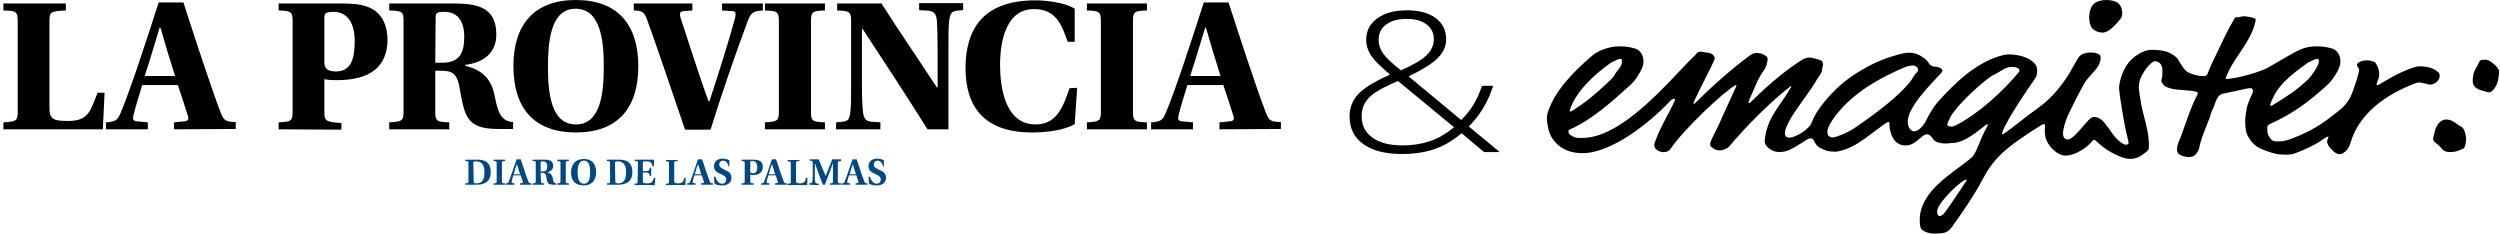
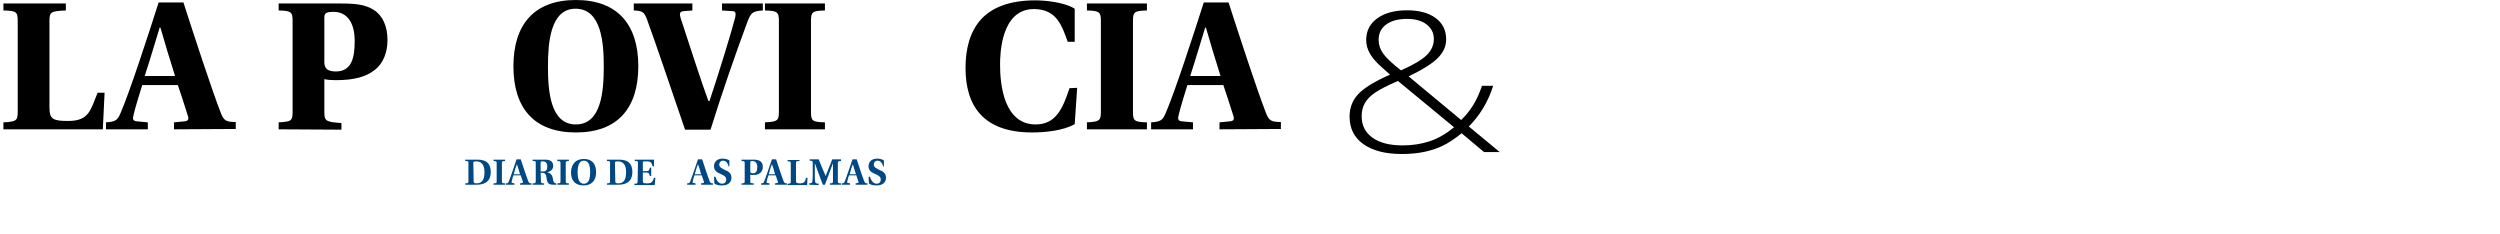
<svg xmlns="http://www.w3.org/2000/svg" width="364" height="34" viewBox="0 0 364 34" fill="none">
  <path d="M7.201 15.682C7.201 17.408 7.811 17.611 9.944 17.611C12.991 17.611 13.194 15.987 14.21 13.5H15.226L14.972 18.829H0.497V17.814C2.325 17.712 2.579 17.611 2.579 16.291V3.045C2.579 1.675 2.325 1.573 0.497 1.523V0.508H9.588V1.523C7.404 1.624 7.201 1.726 7.201 3.045V15.682Z" fill="black" />
  <path d="M25.334 18.829V17.814L26.908 17.662C27.467 17.611 27.518 17.256 27.315 16.748C26.858 15.226 26.248 13.449 25.893 12.383H20.712C20.255 13.906 19.747 15.429 19.442 16.748C19.29 17.306 19.34 17.611 19.899 17.662L21.524 17.814V18.829H15.429V17.814C16.852 17.712 17.105 17.509 17.563 16.444C18.934 13.246 21.524 5.278 23.099 0.355H26.705C28.178 4.923 30.819 13.043 32.191 16.545C32.597 17.56 32.953 17.763 34.324 17.763V18.778L25.334 18.829ZM23.353 4.009H23.251C22.744 5.633 21.778 8.932 21.067 11.064H25.486C24.927 9.338 23.861 5.786 23.353 4.009Z" fill="black" />
  <path d="M40.571 18.829V17.814C42.4 17.712 42.603 17.611 42.603 16.291V3.096C42.603 1.726 42.4 1.573 40.571 1.523V0.508H49.612C51.746 0.508 53.168 0.66 54.387 1.421C55.707 2.233 56.419 3.806 56.419 5.836C56.419 7.613 55.809 9.237 54.539 10.201C53.32 11.165 51.593 11.673 48.901 11.673C48.19 11.673 47.632 11.622 47.225 11.521V16.291C47.225 17.611 47.428 17.763 49.714 17.915V18.88L40.571 18.829ZM47.225 9.085C47.225 10.1 47.885 10.404 48.901 10.404C51.187 10.404 51.644 8.425 51.644 5.989C51.644 2.893 50.222 1.726 48.596 1.726C47.327 1.726 47.225 1.979 47.225 2.69V9.085Z" fill="black" />
-   <path d="M63.377 16.291C63.377 17.611 63.58 17.763 65.409 17.814V18.829H56.672V17.814C58.501 17.712 58.755 17.611 58.755 16.291V3.045C58.755 1.675 58.552 1.573 56.672 1.523V0.508H65.968C69.167 0.508 72.266 0.863 72.266 5.024C72.266 7.714 70.386 9.135 67.745 9.44V9.592C70.691 10.252 71.707 12.079 72.062 14.16C72.469 16.19 72.926 17.712 74.704 17.763V18.778H72.57C69.624 18.778 68.304 18.068 67.644 16.088C67.186 14.718 67.034 13.297 66.831 12.333C66.476 10.759 65.815 10.303 64.342 10.303H63.377V16.291ZM63.377 9.135H64.393C67.186 9.135 67.593 7.308 67.593 5.329C67.593 2.791 66.374 1.726 64.748 1.726C63.479 1.726 63.428 1.929 63.428 2.69L63.377 9.135Z" fill="black" />
  <path d="M83.846 0C89.941 0 92.938 3.603 92.938 9.643C92.938 15.733 89.941 19.286 83.846 19.286C77.751 19.286 74.754 15.733 74.754 9.643C74.754 3.603 77.751 0 83.846 0ZM83.795 1.269C80.087 1.269 79.782 6.344 79.782 9.694C79.782 13.297 80.138 18.118 83.846 18.118C87.554 18.118 87.91 13.297 87.91 9.694C87.91 6.344 87.605 1.269 83.795 1.269Z" fill="black" />
  <path d="M100.811 0.508V1.523L99.541 1.624C98.931 1.675 98.931 2.03 99.084 2.588C100.455 6.75 102.131 11.977 103.147 14.718H103.299C104.569 10.962 106.652 4.162 107.058 2.487C107.16 1.929 107.109 1.624 106.652 1.624L105.128 1.523V0.508H111.07V1.523C109.598 1.624 109.344 1.827 108.836 3.147C107.058 7.917 105.026 13.805 103.452 18.88H99.744C97.865 13.399 95.477 6.293 94.208 2.842C93.801 1.776 93.598 1.573 92.278 1.523V0.508H100.811Z" fill="black" />
  <path d="M118.08 16.291C118.08 17.611 118.283 17.763 120.111 17.814V18.829H111.375V17.814C113.153 17.712 113.407 17.611 113.407 16.291V3.045C113.407 1.726 113.153 1.573 111.375 1.523V0.508H120.111V1.523C118.283 1.573 118.08 1.726 118.08 3.045V16.291Z" fill="black" />
-   <path d="M135.044 18.829C131.996 13.957 128.797 9.085 125.597 4.212H125.496V11.977C125.496 14.261 125.546 15.276 125.648 16.241C125.8 18.017 126.765 17.662 128.187 17.814V18.829H121.737V17.814C123.159 17.662 123.667 17.865 123.819 16.241C123.921 15.327 123.921 14.312 123.921 11.977V3.045C123.921 1.726 123.667 1.573 121.889 1.523V0.507H128.34C131.032 4.72 133.724 8.628 136.415 12.739H136.517V7.308C136.517 5.075 136.467 4.009 136.415 3.045C136.263 1.269 135.298 1.624 133.825 1.472V0.457H140.225V1.472C138.853 1.624 138.397 1.421 138.193 3.045C138.092 4.009 138.092 5.024 138.092 7.308V18.829H135.044Z" fill="black" />
  <path d="M156.834 12.789L156.478 18.068C154.853 19.032 152.11 19.286 150.282 19.286C143.171 19.286 140.581 15.429 140.581 9.897C140.581 7.156 141.19 4.669 142.816 2.842C144.39 1.117 146.93 0.051 150.739 0.051C151.908 0.051 154.853 0.254 156.478 1.269V6.09H155.463C154.65 3.908 153.939 1.32 150.536 1.32C145.761 1.32 145.609 7.816 145.609 9.44C145.609 12.434 146.219 18.118 150.79 18.118C153.736 18.118 154.752 15.784 155.717 12.84L156.834 12.789Z" fill="black" />
  <path d="M164.96 16.291C164.96 17.611 165.164 17.763 166.993 17.814V18.829H158.256V17.814C160.034 17.712 160.288 17.611 160.288 16.291V3.045C160.288 1.726 160.034 1.573 158.256 1.523V0.508H166.993V1.523C165.164 1.573 164.96 1.726 164.96 3.045V16.291Z" fill="black" />
  <path d="M177.557 18.829V17.814L179.132 17.662C179.69 17.611 179.741 17.256 179.538 16.748C179.081 15.226 178.471 13.449 178.116 12.383H172.884C172.427 13.906 171.919 15.429 171.614 16.748C171.462 17.306 171.513 17.611 172.071 17.662L173.697 17.814V18.829H167.602V17.814C169.024 17.712 169.278 17.509 169.735 16.444C171.107 13.246 173.697 5.278 175.272 0.355H178.878C180.35 4.923 182.992 13.043 184.363 16.545C184.769 17.56 185.125 17.763 186.497 17.763V18.778L177.557 18.829ZM175.576 4.009H175.475C174.967 5.633 174.001 8.932 173.291 11.064H177.71C177.151 9.338 176.084 5.786 175.576 4.009Z" fill="black" />
  <path d="M69.523 23.244C70.183 23.244 70.691 23.397 70.995 23.701C71.3 24.006 71.453 24.462 71.453 25.021C71.453 26.695 70.234 26.898 69.319 26.898H67.745V26.695C68.151 26.695 68.202 26.645 68.202 26.391V23.752C68.202 23.447 68.151 23.447 67.745 23.447V23.244H69.523ZM68.964 26.391C68.964 26.594 69.015 26.695 69.37 26.695C69.98 26.695 70.539 26.442 70.539 25.071C70.539 24.107 70.183 23.498 69.37 23.498C68.964 23.498 68.913 23.549 68.913 23.701L68.964 26.391Z" fill="#004884" />
  <path d="M73.078 26.391C73.078 26.645 73.129 26.695 73.535 26.695V26.898H71.859V26.695C72.266 26.695 72.316 26.645 72.316 26.391V23.752C72.316 23.498 72.266 23.447 71.859 23.447V23.244H73.535V23.447C73.129 23.447 73.078 23.498 73.078 23.752V26.391Z" fill="#004884" />
  <path d="M75.719 26.898V26.695L76.024 26.645C76.126 26.645 76.176 26.543 76.126 26.442C76.024 26.137 75.872 25.731 75.821 25.528H74.754C74.653 25.833 74.551 26.137 74.5 26.442C74.45 26.543 74.5 26.645 74.602 26.645L74.907 26.695V26.898H73.637V26.695C73.942 26.695 73.992 26.645 74.094 26.391C74.399 25.63 74.856 24.209 75.212 23.194H75.821C76.126 24.107 76.634 25.68 76.938 26.442C77.04 26.645 77.091 26.695 77.395 26.695V26.898H75.719ZM75.262 23.904C75.11 24.259 74.907 24.919 74.805 25.376H75.719C75.618 24.97 75.364 24.259 75.262 23.904Z" fill="#004884" />
  <path d="M78.767 26.391C78.767 26.645 78.818 26.695 79.224 26.695V26.898H77.548V26.695C77.954 26.695 78.005 26.645 78.005 26.391V23.752C78.005 23.447 77.954 23.447 77.548 23.447V23.244H79.326C80.036 23.244 80.544 23.447 80.544 24.158C80.544 24.665 80.189 24.97 79.681 25.071C80.24 25.224 80.443 25.579 80.494 25.985C80.544 26.391 80.646 26.695 81.002 26.695V26.898H80.544C80.036 26.898 79.782 26.746 79.681 26.391C79.579 26.137 79.579 25.833 79.528 25.63C79.427 25.274 79.275 25.173 78.97 25.173H78.716L78.767 26.391ZM79.021 24.97C79.579 24.97 79.681 24.665 79.681 24.209C79.681 23.65 79.377 23.498 79.021 23.498C78.716 23.498 78.716 23.549 78.716 23.701V24.97H79.021Z" fill="#004884" />
  <path d="M82.373 26.391C82.373 26.645 82.424 26.695 82.83 26.695V26.898H81.154V26.695C81.561 26.695 81.611 26.645 81.611 26.391V23.752C81.611 23.498 81.561 23.447 81.154 23.447V23.244H82.83V23.447C82.424 23.447 82.373 23.498 82.373 23.752V26.391Z" fill="#004884" />
  <path d="M85.014 23.143C86.233 23.143 86.792 23.904 86.792 25.071C86.792 26.239 86.183 27 84.963 27C83.745 27 83.135 26.29 83.135 25.071C83.186 23.904 83.795 23.143 85.014 23.143ZM85.014 23.397C84.201 23.397 84.1 24.412 84.1 25.071C84.1 25.782 84.201 26.746 85.014 26.746C85.827 26.746 85.929 25.782 85.929 25.071C85.929 24.361 85.827 23.397 85.014 23.397Z" fill="#004884" />
  <path d="M90.144 23.244C90.804 23.244 91.312 23.397 91.617 23.701C91.922 24.006 92.074 24.462 92.074 25.021C92.074 26.695 90.855 26.898 89.941 26.898H88.367V26.695C88.773 26.695 88.823 26.645 88.823 26.391V23.752C88.823 23.447 88.773 23.447 88.367 23.447V23.244H90.144ZM89.586 26.391C89.586 26.594 89.636 26.695 89.992 26.695C90.602 26.695 91.16 26.442 91.16 25.071C91.16 24.107 90.804 23.498 89.992 23.498C89.586 23.498 89.535 23.549 89.535 23.701L89.586 26.391Z" fill="#004884" />
  <path d="M92.887 23.752C92.887 23.447 92.836 23.447 92.43 23.447V23.244H95.223V24.209H95.02C94.868 23.701 94.766 23.498 94.208 23.498H93.801C93.649 23.498 93.598 23.549 93.598 23.701V24.919H94.106C94.462 24.919 94.512 24.818 94.614 24.412H94.817V25.63H94.614C94.563 25.274 94.462 25.122 94.106 25.122H93.598V26.29C93.598 26.645 93.649 26.695 94.258 26.695C94.918 26.695 95.02 26.442 95.223 25.883H95.426L95.325 26.949H92.379V26.746C92.785 26.746 92.836 26.695 92.836 26.442L92.887 23.752Z" fill="#004884" />
-   <path d="M98.169 26.29C98.169 26.645 98.271 26.695 98.779 26.695C99.388 26.695 99.49 26.442 99.642 25.883H99.845L99.795 26.949H96.951V26.746C97.356 26.746 97.407 26.695 97.407 26.442V23.803C97.407 23.498 97.356 23.498 96.951 23.498V23.295H98.677V23.447C98.22 23.447 98.169 23.498 98.169 23.752V26.29Z" fill="#004884" />
  <path d="M102.08 26.898V26.695L102.385 26.645C102.487 26.645 102.537 26.543 102.487 26.442C102.385 26.137 102.233 25.731 102.182 25.528H101.115C101.014 25.833 100.912 26.137 100.861 26.442C100.811 26.543 100.861 26.645 100.963 26.645L101.268 26.695V26.898H100.049V26.695C100.353 26.695 100.404 26.645 100.506 26.391C100.811 25.63 101.268 24.209 101.623 23.194H102.233C102.537 24.107 103.045 25.68 103.35 26.442C103.452 26.645 103.503 26.695 103.807 26.695V26.898H102.08ZM101.623 23.904C101.471 24.259 101.268 24.919 101.166 25.376H102.08C101.979 24.97 101.775 24.259 101.623 23.904Z" fill="#004884" />
  <path d="M106.093 24.259C105.94 23.65 105.636 23.397 105.28 23.397C104.925 23.397 104.721 23.65 104.721 23.955C104.721 24.361 105.128 24.513 105.484 24.716C105.991 24.919 106.499 25.173 106.499 25.883C106.499 26.442 106.143 27 105.128 27C104.772 27 104.264 26.949 104.01 26.695L103.959 25.731H104.163C104.366 26.391 104.721 26.746 105.128 26.746C105.484 26.746 105.738 26.543 105.738 26.137C105.738 25.782 105.484 25.579 105.026 25.376C104.417 25.122 103.959 24.868 103.959 24.209C103.959 23.549 104.417 23.092 105.229 23.092C105.585 23.092 105.94 23.194 106.194 23.346V24.209L106.093 24.259Z" fill="#004884" />
  <path d="M107.972 26.898V26.695C108.378 26.695 108.429 26.645 108.429 26.391V23.752C108.429 23.498 108.378 23.447 107.972 23.447V23.244H109.699C110.106 23.244 110.41 23.295 110.664 23.447C110.918 23.6 111.07 23.904 111.07 24.31C111.07 24.767 110.867 25.071 110.562 25.274C110.308 25.427 110.055 25.477 109.598 25.477C109.445 25.477 109.293 25.477 109.242 25.427V26.391C109.242 26.645 109.293 26.695 109.75 26.695V26.898H107.972ZM109.242 24.97C109.242 25.173 109.394 25.224 109.648 25.224C110.106 25.224 110.258 24.868 110.258 24.31C110.258 23.701 109.953 23.447 109.547 23.447C109.242 23.447 109.242 23.498 109.242 23.65V24.97Z" fill="#004884" />
  <path d="M112.848 26.898V26.695L113.153 26.645C113.254 26.645 113.305 26.543 113.254 26.442C113.153 26.137 113 25.731 112.95 25.528H111.883C111.782 25.833 111.68 26.137 111.629 26.442C111.578 26.543 111.629 26.645 111.731 26.645L112.036 26.695V26.898H110.816V26.695C111.121 26.695 111.172 26.645 111.274 26.391C111.578 25.63 112.036 24.209 112.391 23.194H113C113.305 24.107 113.813 25.68 114.118 26.442C114.22 26.645 114.271 26.695 114.575 26.695V26.898H112.848ZM112.391 23.904C112.239 24.259 112.036 24.919 111.934 25.376H112.848C112.746 24.97 112.543 24.259 112.391 23.904Z" fill="#004884" />
  <path d="M115.896 26.29C115.896 26.645 115.997 26.695 116.505 26.695C117.115 26.695 117.216 26.442 117.369 25.883H117.572L117.521 26.949H114.676V26.746C115.083 26.746 115.134 26.695 115.134 26.442V23.803C115.134 23.498 115.083 23.498 114.676 23.498V23.295H116.404V23.447C115.947 23.447 115.896 23.498 115.896 23.752V26.29Z" fill="#004884" />
  <path d="M117.826 26.898V26.695C118.131 26.645 118.232 26.695 118.283 26.391C118.283 26.188 118.334 25.985 118.334 25.579V23.701C118.334 23.447 118.283 23.397 117.877 23.397V23.194H119.197C119.502 23.904 119.959 25.071 120.213 25.63C120.518 24.868 120.873 23.955 121.178 23.194H122.448V23.447C122.041 23.447 121.991 23.498 121.991 23.752V26.391C121.991 26.645 122.041 26.695 122.448 26.695V26.898H120.823V26.695C121.229 26.695 121.279 26.645 121.279 26.391V23.752C120.975 24.564 120.315 26.34 120.111 26.898H119.807C119.451 25.985 118.893 24.462 118.639 23.752V25.63C118.639 26.036 118.639 26.239 118.689 26.442C118.74 26.746 118.893 26.695 119.197 26.746V26.949L117.826 26.898Z" fill="#004884" />
  <path d="M124.581 26.898V26.695L124.886 26.645C124.988 26.645 125.038 26.543 124.988 26.442C124.886 26.137 124.734 25.731 124.683 25.528H123.616C123.514 25.833 123.413 26.137 123.362 26.442C123.312 26.543 123.362 26.645 123.463 26.645L123.768 26.695V26.898H122.549V26.695C122.854 26.695 122.905 26.645 123.007 26.391C123.312 25.63 123.768 24.209 124.124 23.194H124.734C125.038 24.107 125.546 25.68 125.851 26.442C125.952 26.645 126.003 26.695 126.308 26.695V26.898H124.581ZM124.175 23.904C124.022 24.259 123.819 24.919 123.717 25.376H124.632C124.48 24.97 124.276 24.259 124.175 23.904Z" fill="#004884" />
  <path d="M128.594 24.259C128.441 23.65 128.136 23.397 127.781 23.397C127.426 23.397 127.222 23.65 127.222 23.955C127.222 24.361 127.629 24.513 127.984 24.716C128.492 24.919 129 25.173 129 25.883C129 26.442 128.644 27 127.628 27C127.273 27 126.765 26.949 126.511 26.695L126.46 25.731H126.664C126.867 26.391 127.222 26.746 127.628 26.746C127.984 26.746 128.238 26.543 128.238 26.137C128.238 25.782 127.984 25.579 127.527 25.376C126.918 25.122 126.46 24.868 126.46 24.209C126.46 23.549 126.918 23.092 127.73 23.092C128.086 23.092 128.441 23.194 128.695 23.346V24.209L128.594 24.259Z" fill="#004884" />
  <path fill-rule="evenodd" clip-rule="evenodd" d="M196.497 16.986C196.497 15.707 196.911 14.618 197.741 13.719C198.57 12.82 200.119 11.87 202.387 10.869L201.117 9.729C200.373 9.071 199.82 8.427 199.459 7.797C199.097 7.167 198.917 6.509 198.917 5.823C198.917 4.498 199.456 3.446 200.533 2.667C201.611 1.889 203.058 1.5 204.875 1.5C206.624 1.5 208.009 1.875 209.03 2.626C210.051 3.376 210.562 4.414 210.562 5.74C210.562 6.713 210.167 7.605 209.377 8.416C208.587 9.226 207.16 10.128 205.095 11.119L212.745 17.472C213.433 16.805 214.02 16.078 214.505 15.29C214.99 14.502 215.414 13.571 215.775 12.496H217.4C216.689 14.775 215.51 16.749 213.862 18.418L218.364 22.143H216.079L212.813 19.404C211.775 20.239 210.849 20.848 210.037 21.233C209.225 21.617 208.336 21.911 207.371 22.115C206.406 22.319 205.309 22.421 204.079 22.421C201.721 22.421 199.868 21.944 198.519 20.989C197.171 20.035 196.497 18.7 196.497 16.986ZM204.198 21.17C205.642 21.17 206.965 20.968 208.167 20.565C209.368 20.162 210.55 19.483 211.713 18.529L203.538 11.787C202.003 12.454 200.894 13.021 200.212 13.489C199.529 13.957 199.033 14.465 198.722 15.012C198.412 15.559 198.257 16.198 198.257 16.93C198.257 18.255 198.782 19.293 199.831 20.044C200.88 20.795 202.336 21.17 204.198 21.17ZM200.728 5.795C200.728 6.527 200.954 7.204 201.405 7.825C201.856 8.446 202.714 9.252 203.978 10.244C205.772 9.456 207.019 8.719 207.718 8.033C208.418 7.347 208.768 6.564 208.768 5.684C208.768 4.813 208.418 4.106 207.718 3.564C207.019 3.022 206.071 2.751 204.875 2.751C203.588 2.751 202.576 3.02 201.837 3.557C201.097 4.095 200.728 4.841 200.728 5.795Z" fill="black" />
-   <path fill-rule="evenodd" clip-rule="evenodd" d="M304.472 3.905C304.68 4.283 305.303 4.745 306.133 4.745C307.046 4.745 308.043 3.612 308.789 2.688C308.957 2.478 308.996 2.183 308.996 1.932C308.996 1.512 308.915 1.008 308.499 0.547C308.208 0.211 307.419 0 306.755 0C305.883 0 305.137 0.211 304.721 0.714C304.348 1.176 304.182 1.889 304.182 2.478C304.182 2.939 304.266 3.485 304.472 3.905ZM355.414 21.526C355.692 21.862 355.925 22.143 356.828 22.143C357.413 22.143 357.808 21.984 358.37 21.757C358.457 21.722 358.548 21.685 358.645 21.647C358.983 21.505 359.066 20.478 359.066 20.301C359.066 19.594 358.771 18.637 358.39 18.46C358.161 18.347 357.95 18.198 357.736 18.048C357.279 17.727 356.813 17.398 356.152 17.398C355.308 17.398 354.717 18.283 354.546 18.992C354.46 19.39 354.385 19.65 354.332 19.832C354.281 20.006 354.251 20.109 354.251 20.195C354.251 20.509 354.471 20.68 354.76 20.908C354.929 21.04 355.121 21.191 355.308 21.4C355.345 21.442 355.38 21.484 355.414 21.526ZM362.482 13.444C362.271 13.444 361.894 13.336 361.608 13.255C361.527 13.232 361.453 13.21 361.393 13.195C360.608 12.98 360.029 12.588 360.029 11.803C360.029 10.704 360.312 10.24 360.536 9.873C360.602 9.763 360.664 9.662 360.711 9.556C361.086 8.699 361.12 8.699 361.835 8.699C362.143 8.699 362.415 8.735 363.13 9.341C363.437 9.591 363.88 10.09 363.88 10.412C363.88 10.59 363.777 11.446 363.709 11.732C363.368 13.052 362.62 13.444 362.482 13.444ZM279.639 33.136C279.826 33.705 280.87 34.006 281.578 34.006C282.996 34.006 283.579 33.99 284.363 32.822C284.418 32.741 284.522 32.594 284.665 32.393C285.456 31.278 287.42 28.509 288.554 26.313C290.23 23.116 291.799 21.598 297.196 18.221C297.301 18.155 297.454 18.086 297.576 18.086C297.695 18.086 297.785 18.153 297.768 18.355L297.77 18.358C297.738 18.581 297.722 18.799 297.722 19.027C297.722 19.447 297.76 19.866 297.91 20.286C298.319 21.394 299.588 22.652 300.706 22.652C302.386 22.652 304.119 21.226 304.668 20.502C304.668 20.502 304.787 20.371 304.925 20.371C305.042 20.371 305.115 20.448 305.202 20.539C305.217 20.555 305.232 20.571 305.248 20.587C305.252 20.591 305.256 20.594 305.261 20.597C305.267 20.601 305.273 20.604 305.279 20.608C306.342 21.609 307.656 22.476 309.285 23.011C309.473 23.072 309.883 23.131 310.219 23.131C311.225 23.131 311.898 22.592 312.568 22.053C312.717 21.934 312.855 21.753 312.867 21.514C312.947 19.947 312.577 18.516 312.21 17.103C312.002 16.298 311.795 15.499 311.674 14.684C311.599 14.294 311.411 12.947 311.411 12.767C311.411 12.409 311.449 12.199 311.486 11.99L311.486 11.988C311.786 10.61 313.218 8.902 313.762 8.902C314.061 8.902 314.434 9.112 314.583 9.322C314.732 9.531 314.844 9.891 314.844 10.131C314.844 10.189 314.844 10.252 314.844 10.317C314.847 10.68 314.85 11.112 314.782 11.34C314.761 11.392 314.665 11.667 314.689 11.746C314.92 12.92 316.579 13.033 318.035 13.131C318.756 13.18 319.428 13.226 319.851 13.395C320 13.456 320.014 13.515 320.014 13.576C320.014 13.614 319.994 13.653 319.969 13.7C319.956 13.726 319.941 13.754 319.928 13.786C319.195 15.2 318.657 16.727 318.136 18.209C317.807 19.142 317.485 20.058 317.124 20.915C317.012 21.184 316.971 21.574 316.971 21.814C316.971 22.083 317.084 22.353 317.381 22.532C317.68 22.712 318.276 22.862 318.723 22.862C318.873 22.862 319.134 22.832 319.282 22.772C319.804 22.562 320.177 21.783 320.215 21.514C320.349 20.619 320.855 19.351 321.289 18.263C321.581 17.53 321.841 16.879 321.932 16.481C321.973 16.295 322.063 16.118 322.154 15.94C322.223 15.803 322.293 15.666 322.342 15.523L322.35 15.498C322.498 15.053 322.682 14.497 322.975 14.085C323.125 13.875 323.348 13.726 323.684 13.635C323.936 13.568 324.273 13.501 324.71 13.414C325.295 13.298 326.059 13.146 327.034 12.911C327.145 12.884 327.414 12.845 327.624 12.845C327.734 12.845 327.827 12.855 327.875 12.884C328.01 12.964 328.115 13.26 327.96 13.559L327.958 13.568C327.693 14.097 327.46 14.657 327.254 15.257C327.105 15.677 326.903 17.112 326.903 17.381L326.903 17.45C326.903 18.025 326.902 18.931 327.153 19.507C327.564 20.495 328.291 21.218 329.018 21.574C330.173 22.14 331.49 22.466 331.936 22.485C332.023 22.488 332.11 22.493 332.199 22.497C332.43 22.509 332.666 22.521 332.902 22.521C333.339 22.521 333.773 22.48 334.166 22.322C336.161 21.521 336.94 21.151 338.024 20.431C338.042 20.419 338.074 20.396 338.115 20.368C338.329 20.216 338.8 19.885 338.952 19.885C338.963 19.885 338.973 19.886 338.981 19.89C339.061 19.933 339.01 20.033 338.962 20.128C338.937 20.177 338.912 20.226 338.907 20.265L338.907 20.266C338.857 20.402 338.828 20.539 338.828 20.675C338.866 21.035 339.164 21.514 339.536 21.814C339.576 21.851 339.617 21.89 339.658 21.932C339.886 22.156 340.15 22.417 340.657 22.443C340.804 22.443 341.141 22.353 341.327 22.173C341.588 22.023 341.999 21.544 342.185 20.974C343.416 16.422 347.595 13.666 351.659 12.138L351.683 12.13C351.923 12.044 352.026 12.007 352.14 12.007C352.176 12.007 352.214 12.011 352.257 12.018C352.514 12.018 352.788 12.091 353.068 12.164C353.357 12.24 353.652 12.318 353.937 12.318C354.235 12.318 355.279 11.868 355.205 11C355.242 10.88 355.168 10.61 354.98 10.49C354.346 9.891 353.303 9.652 352.257 9.652C352.146 9.652 351.921 9.682 351.81 9.712C350.467 10.071 348.676 10.91 346.625 12.168C346.387 12.334 346.268 12.387 346.192 12.387C346.172 12.387 346.155 12.383 346.14 12.377C346.064 12.377 346.027 12.377 346.027 12.287C346.027 12.254 346.038 12.221 346.068 12.137C346.092 12.069 346.127 11.968 346.177 11.808C346.363 11.389 346.439 11 346.401 10.58C346.363 10.071 346.214 9.622 345.841 9.112C345.728 8.963 345.132 8.783 344.61 8.783C343.751 8.783 343.154 9.203 343.154 9.442C343.174 9.583 343.265 9.715 343.347 9.835C343.423 9.945 343.491 10.045 343.491 10.131C343.491 10.161 343.481 10.215 343.467 10.296C343.453 10.374 343.435 10.478 343.416 10.61C343.151 11.671 342.797 12.702 342.407 13.719C341.966 14.799 341.224 15.563 340.763 15.932C338.688 17.6 337.337 18.639 334.763 19.746C333.084 20.465 332.524 20.585 331.89 20.585C331.838 20.585 331.785 20.587 331.729 20.588C331.67 20.589 331.61 20.59 331.549 20.59C331.25 20.59 330.936 20.56 330.733 20.346C330.069 19.643 330.104 19.06 330.131 18.607C330.136 18.523 330.141 18.444 330.141 18.369C330.141 18.28 330.393 18.106 330.58 18.016C333.751 16.608 336.143 14.834 338.717 12.497C339.239 12.018 339.537 11.689 339.911 11.09L339.916 11.082C340.361 10.366 340.769 9.709 340.769 8.933C340.769 7.735 339.985 7.195 339.575 7.075C338.829 6.866 338.307 6.746 337.3 6.746C336.046 6.746 335.118 7.079 334.326 7.495L334.312 7.499C334.283 7.515 334.254 7.531 334.225 7.547C334.202 7.559 334.179 7.572 334.155 7.585C334.144 7.591 334.132 7.598 334.121 7.604C334.105 7.612 334.09 7.621 334.075 7.63C332.963 8.242 331.722 8.969 330.933 9.432C330.499 9.686 330.202 9.861 330.138 9.891C328.908 10.49 326.781 11.12 325.14 11.389C324.766 11.449 324.318 11.508 324.207 11.508C324.132 11.508 324.057 11.479 324.057 11.419C324.057 11.329 324.541 10.191 324.916 9.562C325.255 8.983 325.642 8.404 326.034 7.818C327.021 6.343 328.038 4.824 328.385 3.151C328.422 2.972 328.422 2.882 328.422 2.822C328.422 2.732 328.273 2.672 328.087 2.612C327.638 2.462 327.005 2.372 326.669 2.372C326.504 2.372 326.398 2.402 326.279 2.434C326.128 2.476 325.958 2.522 325.624 2.522C325.475 2.522 325.437 2.522 325.214 2.912C324.297 4.493 323.516 6.152 322.816 7.641C322.547 8.211 322.291 8.756 322.043 9.263C321.744 9.891 321.558 10.34 321.446 10.67C321.372 10.94 321.147 11.09 320.812 11.09C320.14 11.09 318.989 10.82 318.365 10.393C318.085 10.201 317.688 9.582 317.353 9.058L317.318 9.002C317.208 8.742 317.058 8.505 316.859 8.334L316.843 8.322C316.812 8.288 316.784 8.262 316.762 8.254L316.758 8.253C316.002 7.642 315.168 7.255 313.203 7.255C312.494 7.255 310.965 7.794 309.883 9.173C308.987 10.311 308.539 12.018 308.539 12.827C308.539 13.426 309.211 17.919 309.734 19.897C309.92 20.645 309.92 20.706 309.92 20.825C309.92 20.945 309.771 21.064 309.546 21.064C309.36 21.064 309.173 21.005 308.8 20.734C308.107 20.233 307.67 19.607 307.234 18.982C307.012 18.664 306.79 18.347 306.535 18.046L306.526 18.029C306.291 17.756 306.247 17.689 306.19 17.629C306.148 17.584 306.099 17.545 305.963 17.429C305.812 17.303 305.418 17.031 304.975 17.031C304.747 17.031 304.505 17.104 304.278 17.307C304.261 17.32 304.247 17.334 304.232 17.347L304.214 17.364L304.211 17.367C304.156 17.417 304.106 17.469 304.058 17.527C303.802 17.799 303.536 18.108 303.267 18.419C302.456 19.358 301.63 20.316 301.042 20.316C300.409 20.316 300.371 19.627 300.371 19.357C300.371 18.908 300.633 17.77 301.266 16.422C301.788 15.313 302.832 13.276 303.468 12.168C303.782 11.629 304.187 11.188 304.574 10.766C305.242 10.038 305.855 9.369 305.855 8.364C305.855 8.094 305.744 8.004 305.557 7.884C305.296 7.704 304.811 7.644 304.437 7.644C303.729 7.644 302.946 7.824 302.572 8.453C302.099 9.244 301.669 10.013 301.251 10.775L301.242 10.781C301.191 10.855 301.129 10.949 301.054 11.061C300.438 11.991 299.006 14.151 296.617 15.821C295.69 16.47 294.927 17.069 294.171 17.662C293.383 18.28 292.603 18.892 291.652 19.549C291.54 19.549 291.503 19.52 291.503 19.43C291.503 19.1 292.436 16.991 296.315 11.419C296.576 11.029 296.613 10.7 296.613 10.251C296.613 9.891 296.538 9.562 296.202 9.203C295.419 8.364 293.965 7.914 292.36 7.914C292.212 7.914 289.152 8.184 285.235 11.718C283.929 12.886 282.045 14.853 281.55 15.613C280.844 16.694 280.412 17.568 280.321 17.802C279.913 18.445 279.272 19.119 278.701 19.119C278.45 19.119 278.213 18.989 278.015 18.67C276.84 16.782 280.12 13.302 282.018 11.289C282.256 11.036 282.473 10.806 282.656 10.606C282.73 10.516 282.809 10.396 282.809 10.276V10.272C282.809 10.215 282.809 10.185 282.735 10.097C282.437 9.737 281.878 9.707 281.692 9.707C281.282 9.707 280.946 9.438 280.797 9.138C280.723 8.958 280.424 8.689 280.238 8.539C279.566 8 278.82 7.67 277.962 7.67C277.701 7.67 277.403 7.7 277.141 7.76C274.941 8.269 273.001 9.048 271.173 10.127L271.151 10.14C270.026 10.802 267.987 12.001 265.801 14.62C264.525 16.147 264.048 17.116 263.788 17.804C263.586 18.672 261.512 20.044 260.505 20.044C260.353 20.044 260.226 20.013 260.133 19.945C259.664 19.604 259.933 18.801 260.36 17.915C260.817 16.971 261.661 15.792 262.525 14.584C263.288 13.52 264.067 12.431 264.612 11.46C265.256 10.591 265.276 10.374 265.301 10.105C265.311 9.997 265.321 9.88 265.374 9.71C265.48 9.37 265.455 9.146 265.283 8.907C265.181 8.764 264.562 8.604 264.221 8.517C264.2 8.511 264.18 8.506 264.162 8.501L264.136 8.495C263.9 8.433 263.694 8.38 263.458 8.38C263.373 8.38 263.283 8.387 263.188 8.403C263.035 8.429 262.657 8.538 262.519 8.624C260.333 9.985 257.869 11.936 254.942 14.831C254.811 14.961 254.72 15.016 254.663 15.016C254.555 15.016 254.575 14.816 254.681 14.563C255.057 13.674 255.512 12.632 255.928 11.716C255.974 11.616 256.087 11.423 256.199 11.231C256.309 11.044 256.418 10.857 256.462 10.76C256.994 10.112 257.332 9.356 257.369 8.58C257.384 8.265 256.926 7.935 256.348 7.786C256.162 7.739 255.981 7.713 255.803 7.713C255.47 7.713 255.153 7.805 254.852 8.024C252.328 9.855 249.275 12.544 246.918 14.92C246.778 15.062 246.678 15.13 246.623 15.13C246.544 15.131 246.558 14.992 246.676 14.725C247.06 13.861 247.722 12.55 248.331 11.342C248.874 10.266 249.375 9.272 249.603 8.748C249.76 8.388 249.55 8.015 249.158 7.821C248.892 7.69 248.686 7.673 248.461 7.653C248.41 7.649 248.358 7.645 248.305 7.639C248.225 7.63 248.139 7.609 248.048 7.586C247.91 7.552 247.76 7.515 247.601 7.515C247.527 7.515 247.452 7.523 247.375 7.543C247.157 7.599 247.071 7.711 246.951 7.867C246.855 7.991 246.738 8.144 246.513 8.321C245.977 8.839 245.321 9.534 244.571 10.327C241.014 14.091 235.351 20.082 230.412 20.082C230.352 20.082 230.289 20.083 230.224 20.084C230.156 20.086 230.086 20.087 230.015 20.087C229.737 20.087 229.441 20.067 229.167 19.948C228.831 19.797 228.36 19.567 228.36 19.087C228.36 18.997 228.398 18.937 228.584 18.848C231.755 17.44 234.665 14.834 237.239 12.497C237.761 12.018 238.059 11.689 238.433 11.09L238.436 11.084C238.882 10.367 239.291 9.71 239.291 8.933C239.291 7.735 238.507 7.195 238.097 7.075C237.351 6.866 236.828 6.746 235.821 6.746C233.993 6.746 232.464 7.555 231.83 8.094C228.995 10.521 226.458 13.156 225.413 16.212C225.264 16.631 225.227 16.931 225.227 17.2C225.227 17.77 225.413 18.908 225.674 19.507C226.085 20.495 227.397 22.303 230.392 22.303C234.716 22.303 240.34 17.744 243.179 14.698C243.366 14.497 243.602 14.377 243.749 14.377C243.876 14.377 243.936 14.467 243.842 14.672C243.495 15.429 243.111 16.156 242.726 16.886C242.061 18.145 241.392 19.412 240.901 20.849C240.65 21.583 241.451 22.154 242.226 22.154C242.624 22.154 243.016 22.003 243.254 21.645C245.051 18.945 250.961 13.327 252.732 12.374C252.746 12.367 252.758 12.363 252.769 12.363C252.837 12.363 252.823 12.515 252.753 12.666C252.617 12.963 252.479 13.265 252.339 13.569C251.929 14.464 251.507 15.383 251.099 16.283C250.784 16.976 250.478 17.657 250.191 18.307C250.096 18.522 249.948 18.808 249.788 19.116C249.423 19.819 248.997 20.641 248.989 21.027C248.984 21.285 249.224 21.441 249.347 21.522C249.375 21.54 249.396 21.554 249.408 21.564C249.651 21.781 250.036 21.895 250.399 21.895C250.575 21.895 250.746 21.869 250.892 21.814C250.913 21.806 250.936 21.797 250.961 21.788C251.186 21.705 251.57 21.563 251.711 21.394C254.282 18.319 257.77 14.84 260.657 12.598C260.731 12.54 260.777 12.516 260.801 12.516C260.903 12.516 260.632 12.941 260.485 13.171C260.456 13.216 260.432 13.254 260.417 13.279C260.081 13.832 259.702 14.386 259.327 14.935C258.68 15.88 258.044 16.81 257.657 17.696C257.216 18.704 257 19.655 256.936 20.5C256.878 21.269 257.951 22.141 259.063 22.141C260.157 22.141 260.916 21.673 261.844 21.1C262.029 20.986 262.22 20.868 262.422 20.748C262.536 20.681 262.653 20.605 262.768 20.529C263.052 20.343 263.322 20.166 263.492 20.163C263.506 20.163 263.519 20.163 263.533 20.163C263.561 20.162 263.588 20.161 263.614 20.161C263.788 20.161 263.935 20.185 264.042 20.379C264.067 20.423 264.091 20.47 264.117 20.52C264.283 20.839 264.503 21.262 265.025 21.541C265.045 21.553 265.063 21.557 265.082 21.562C265.088 21.563 265.095 21.564 265.101 21.566C265.673 21.884 266.086 21.998 266.428 22.032L266.464 22.036C266.702 22.06 266.955 22.085 267.188 22.085C267.333 22.085 267.471 22.075 267.591 22.049C268.924 21.759 270.091 21.269 272.031 19.802L274.045 18.305C274.456 17.974 274.791 17.765 274.941 17.765C275.09 17.765 275.09 17.796 275.09 17.915V17.917C275.09 18.041 275.087 21.177 277.432 21.177C277.492 21.177 277.553 21.175 277.616 21.171C278.412 21.118 278.998 20.613 279.5 20.181C279.891 19.845 280.232 19.552 280.58 19.552C280.868 19.552 281.162 19.752 281.494 20.295C281.719 20.662 282.46 20.897 283.363 20.897C283.405 20.897 283.448 20.896 283.49 20.895C283.603 20.892 283.904 20.861 284.171 20.823C285.805 20.798 287.24 19.677 288.704 18.534C288.89 18.389 289.077 18.243 289.264 18.099C289.346 18.099 289.383 18.099 289.406 18.114C289.424 18.127 289.433 18.149 289.45 18.189C288.71 19.562 288.368 20.404 288.103 21.057C287.859 21.658 287.68 22.099 287.316 22.646C287.085 22.994 286.329 23.551 285.389 24.243C284.022 25.25 282.265 26.543 281.172 27.894C279.47 30 279.504 31.456 279.523 32.263C279.525 32.34 279.527 32.412 279.527 32.477C279.527 32.687 279.565 32.926 279.639 33.136ZM286.324 26.117C286.273 26.117 286.167 26.171 286.005 26.255C284.932 26.813 282.217 29.55 282.069 30.622C281.992 31.175 282.212 31.404 282.291 31.436C282.331 31.452 282.372 31.459 282.414 31.459C282.625 31.459 282.866 31.282 283.034 31.099C283.422 30.674 286.007 26.799 286.26 26.403C286.365 26.198 286.387 26.117 286.324 26.117ZM278.411 9.527C278.298 9.527 277.739 9.617 277.254 9.827C273.747 11.324 270.986 12.972 268.86 15.039C267.293 16.567 266.062 18.335 266.062 19.203C266.062 19.563 266.211 20.012 266.883 20.012C267.181 20.012 268.812 19.475 270.171 18.54C273.778 16.057 276.403 13.983 278.104 11.935C278.411 11.567 278.671 10.905 279.081 10.576C279.194 10.486 279.268 10.306 279.268 10.127C279.268 9.917 279.045 9.527 278.411 9.527ZM292.957 9.741C292.285 9.741 291.764 10.041 291.241 10.37C290.495 10.85 290.197 10.88 289.675 11.269C287.66 12.768 284.75 15.583 283.967 17.051C283.742 17.47 283.519 18.009 283.519 18.189C283.519 18.309 283.817 18.429 283.967 18.429C284.154 18.429 284.414 18.429 284.713 18.279C288.07 16.571 291.651 13.276 293.926 10.521C294.002 10.431 294.039 10.37 294.039 10.311C294.039 10.251 293.965 10.191 293.965 10.131C293.965 10.041 293.965 9.951 293.591 9.832C293.404 9.771 293.181 9.741 292.957 9.741ZM235.933 8.574C235.634 8.574 235.374 8.723 235.15 8.843C234.739 9.053 234.777 8.963 234.404 9.232C231.979 10.97 229.368 13.426 228.547 16.092C228.547 16.212 228.584 16.241 228.622 16.241C228.696 16.241 228.77 16.212 228.882 16.152C231.084 14.804 232.912 13.156 234.59 11.539C235.15 11 235 10.91 235.486 10.311C235.821 9.891 236.157 9.502 236.157 8.933C236.157 8.693 236.157 8.574 235.933 8.574ZM337.411 8.574C337.113 8.574 336.852 8.723 336.628 8.843C336.218 9.053 336.256 8.963 335.882 9.232C333.457 10.97 331.364 12.594 330.543 15.26C330.543 15.38 330.58 15.41 330.618 15.41C330.693 15.41 330.767 15.38 330.879 15.32C333.08 13.972 334.39 13.156 336.069 11.539C336.628 11 337.635 9.502 337.635 8.933C337.635 8.693 337.635 8.574 337.411 8.574Z" fill="black" />
</svg>